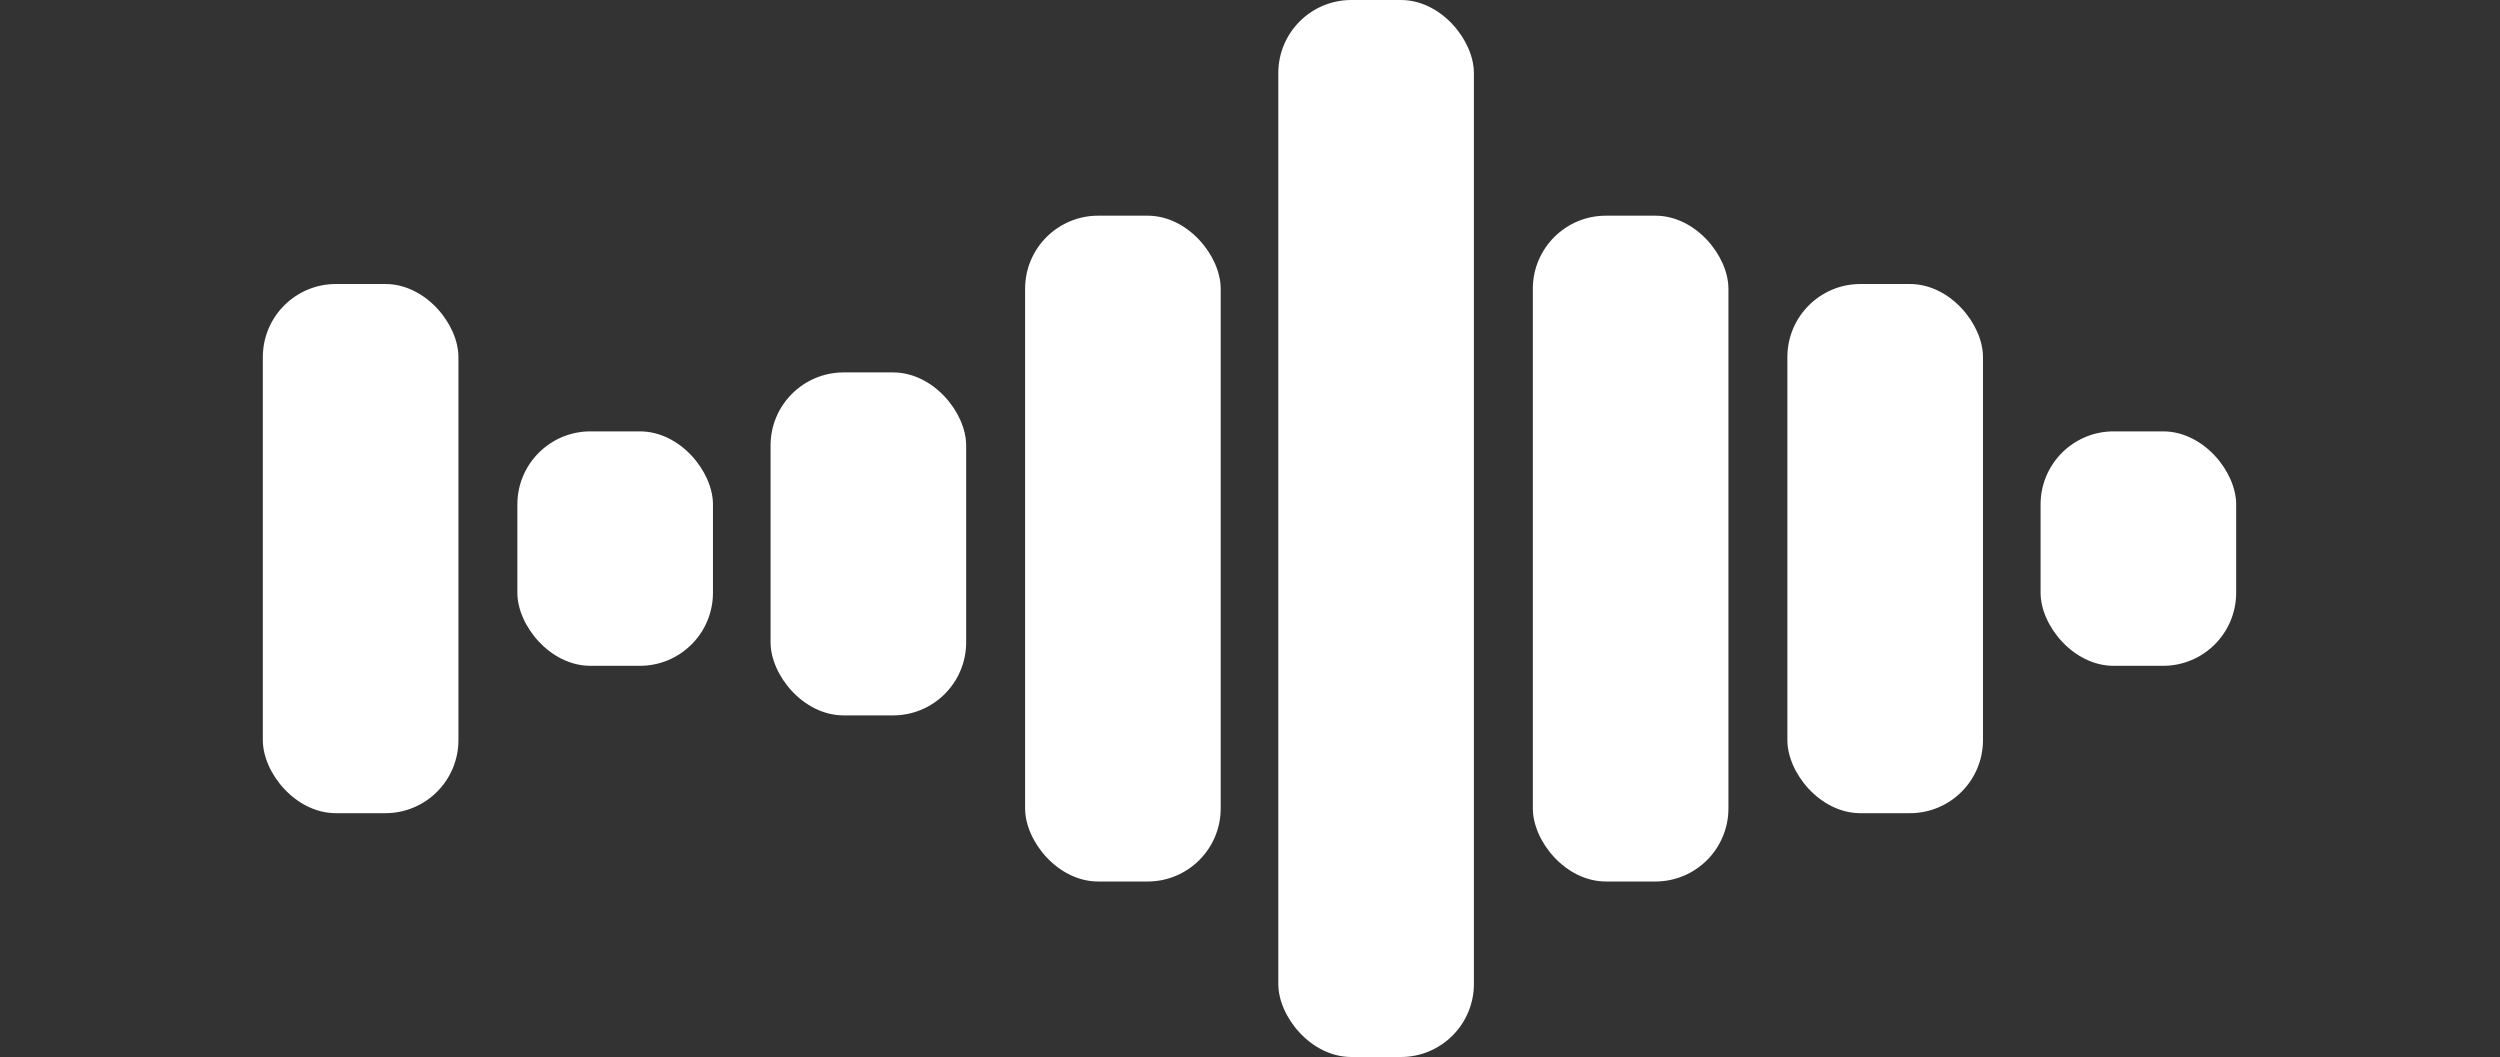
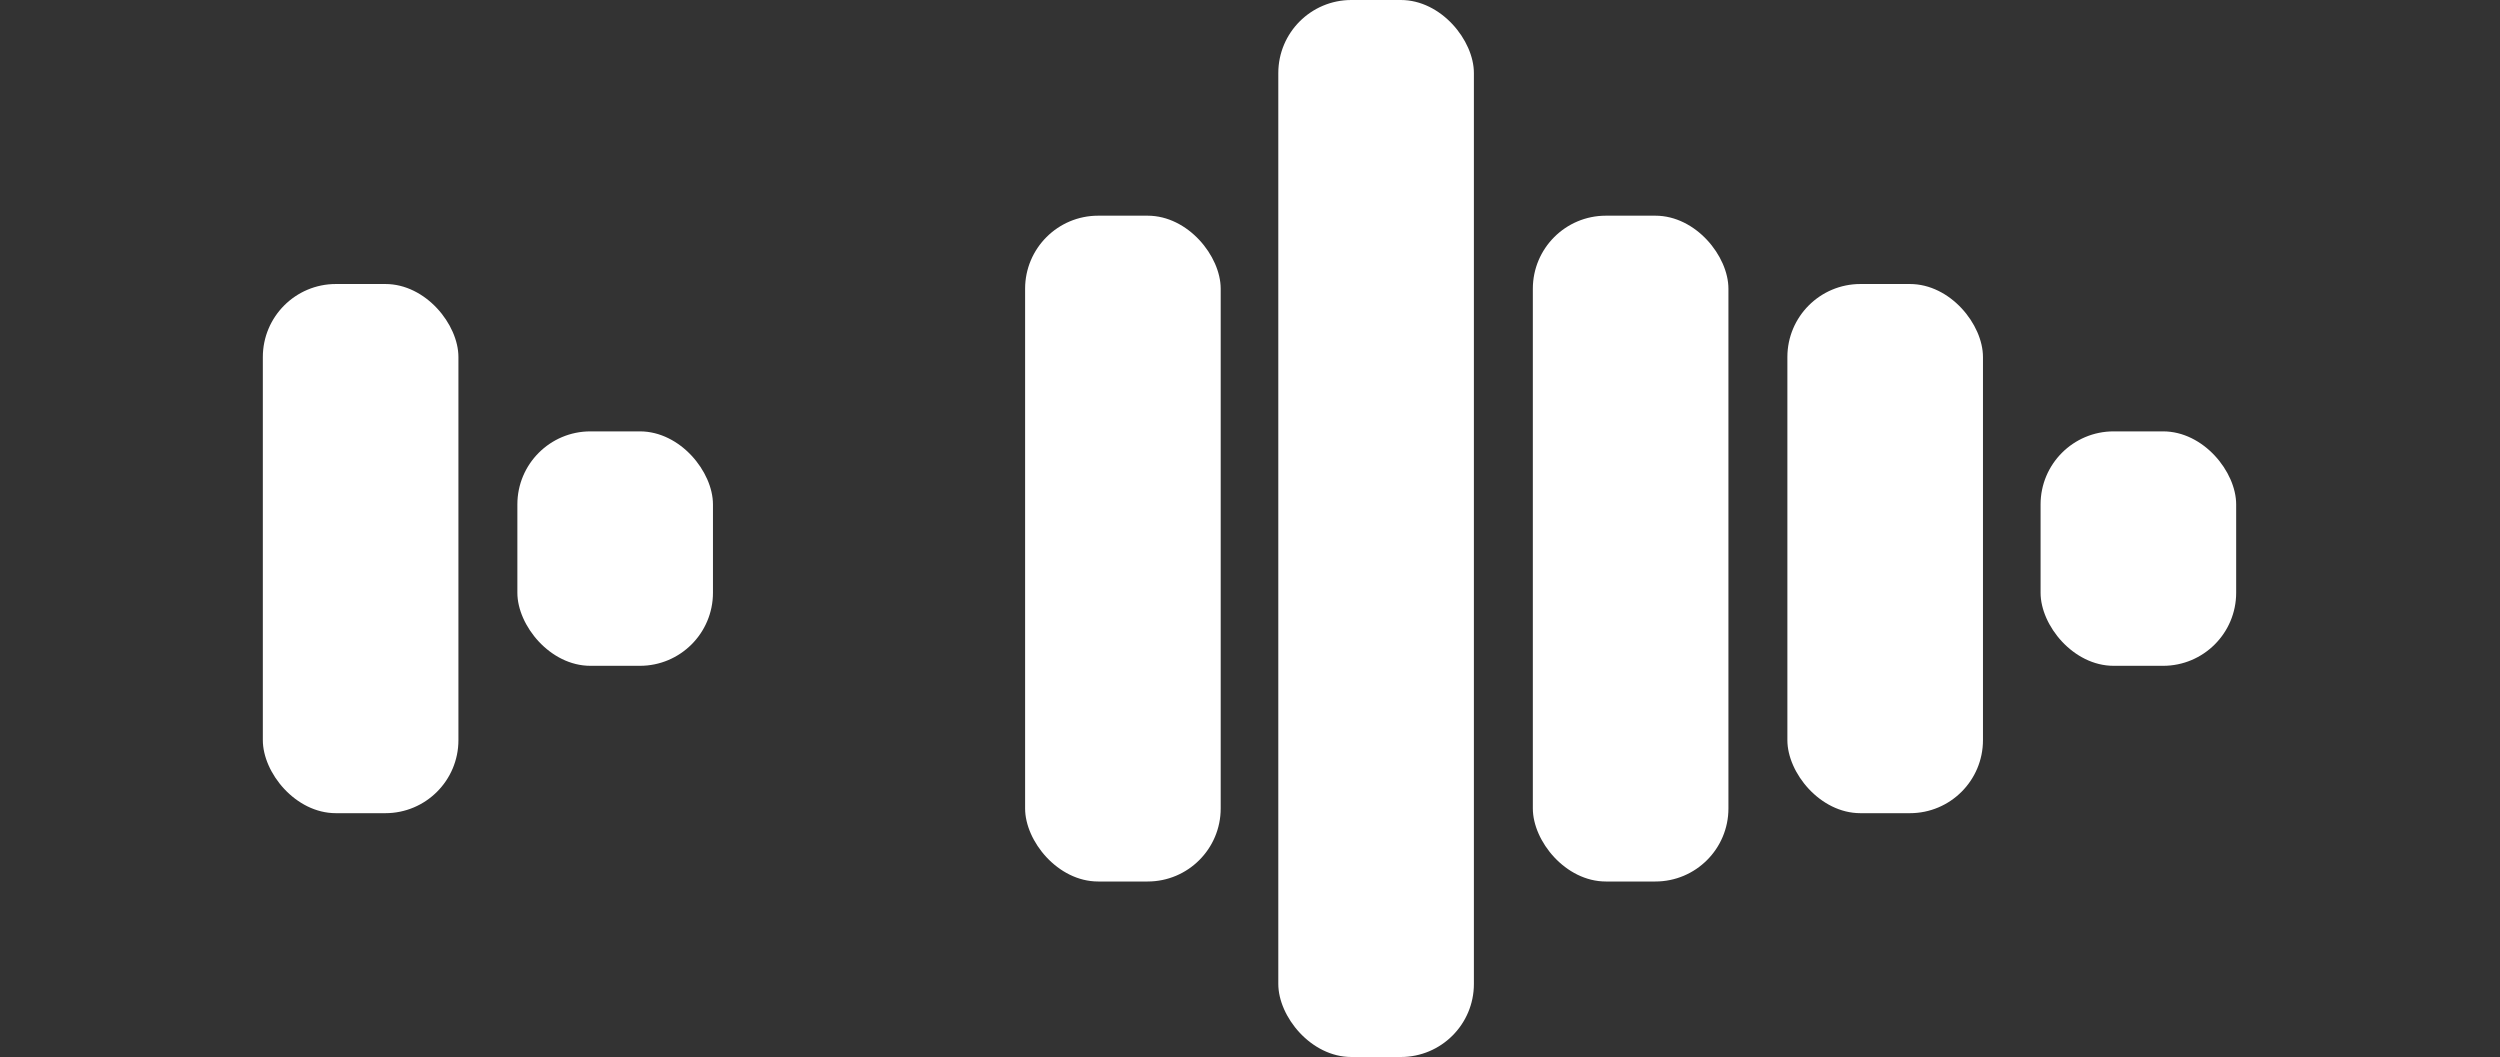
<svg xmlns="http://www.w3.org/2000/svg" width="2500px" height="1057px" viewBox="0 0 2500 1057" version="1.1">
  <rect x="0" y="0" width="2500" height="1057" fill="#333333" stroke="none" />
  <title>画板</title>
  <g id="画板" stroke="none" stroke-width="1" fill="none" fill-rule="evenodd">
    <rect id="矩形" fill="#FFFFFF" x="2040.575" y="431.374" width="195.592" height="234.442" rx="73.056" />
    <rect id="矩形" fill="#FFFFFF" x="1787.378" y="284.01" width="195.592" height="529.17" rx="73.056" />
    <rect id="矩形" fill="#FFFFFF" x="1532.84" y="215.687" width="195.592" height="665.816" rx="73.056" />
    <rect id="矩形" fill="#FFFFFF" x="1278.303" y="0" width="195.592" height="1057" rx="73.056" />
    <rect id="矩形" fill="#FFFFFF" x="1025.105" y="215.687" width="195.592" height="665.816" rx="73.056" />
-     <rect id="矩形" fill="#FFFFFF" x="770.568" y="372.428" width="195.592" height="342.956" rx="73.056" />
    <rect id="矩形" fill="#FFFFFF" x="517.37" y="431.374" width="195.592" height="234.442" rx="73.056" />
    <rect id="矩形" fill="#FFFFFF" x="262.833" y="284.01" width="195.592" height="529.17" rx="73.056" />
  </g>
</svg>